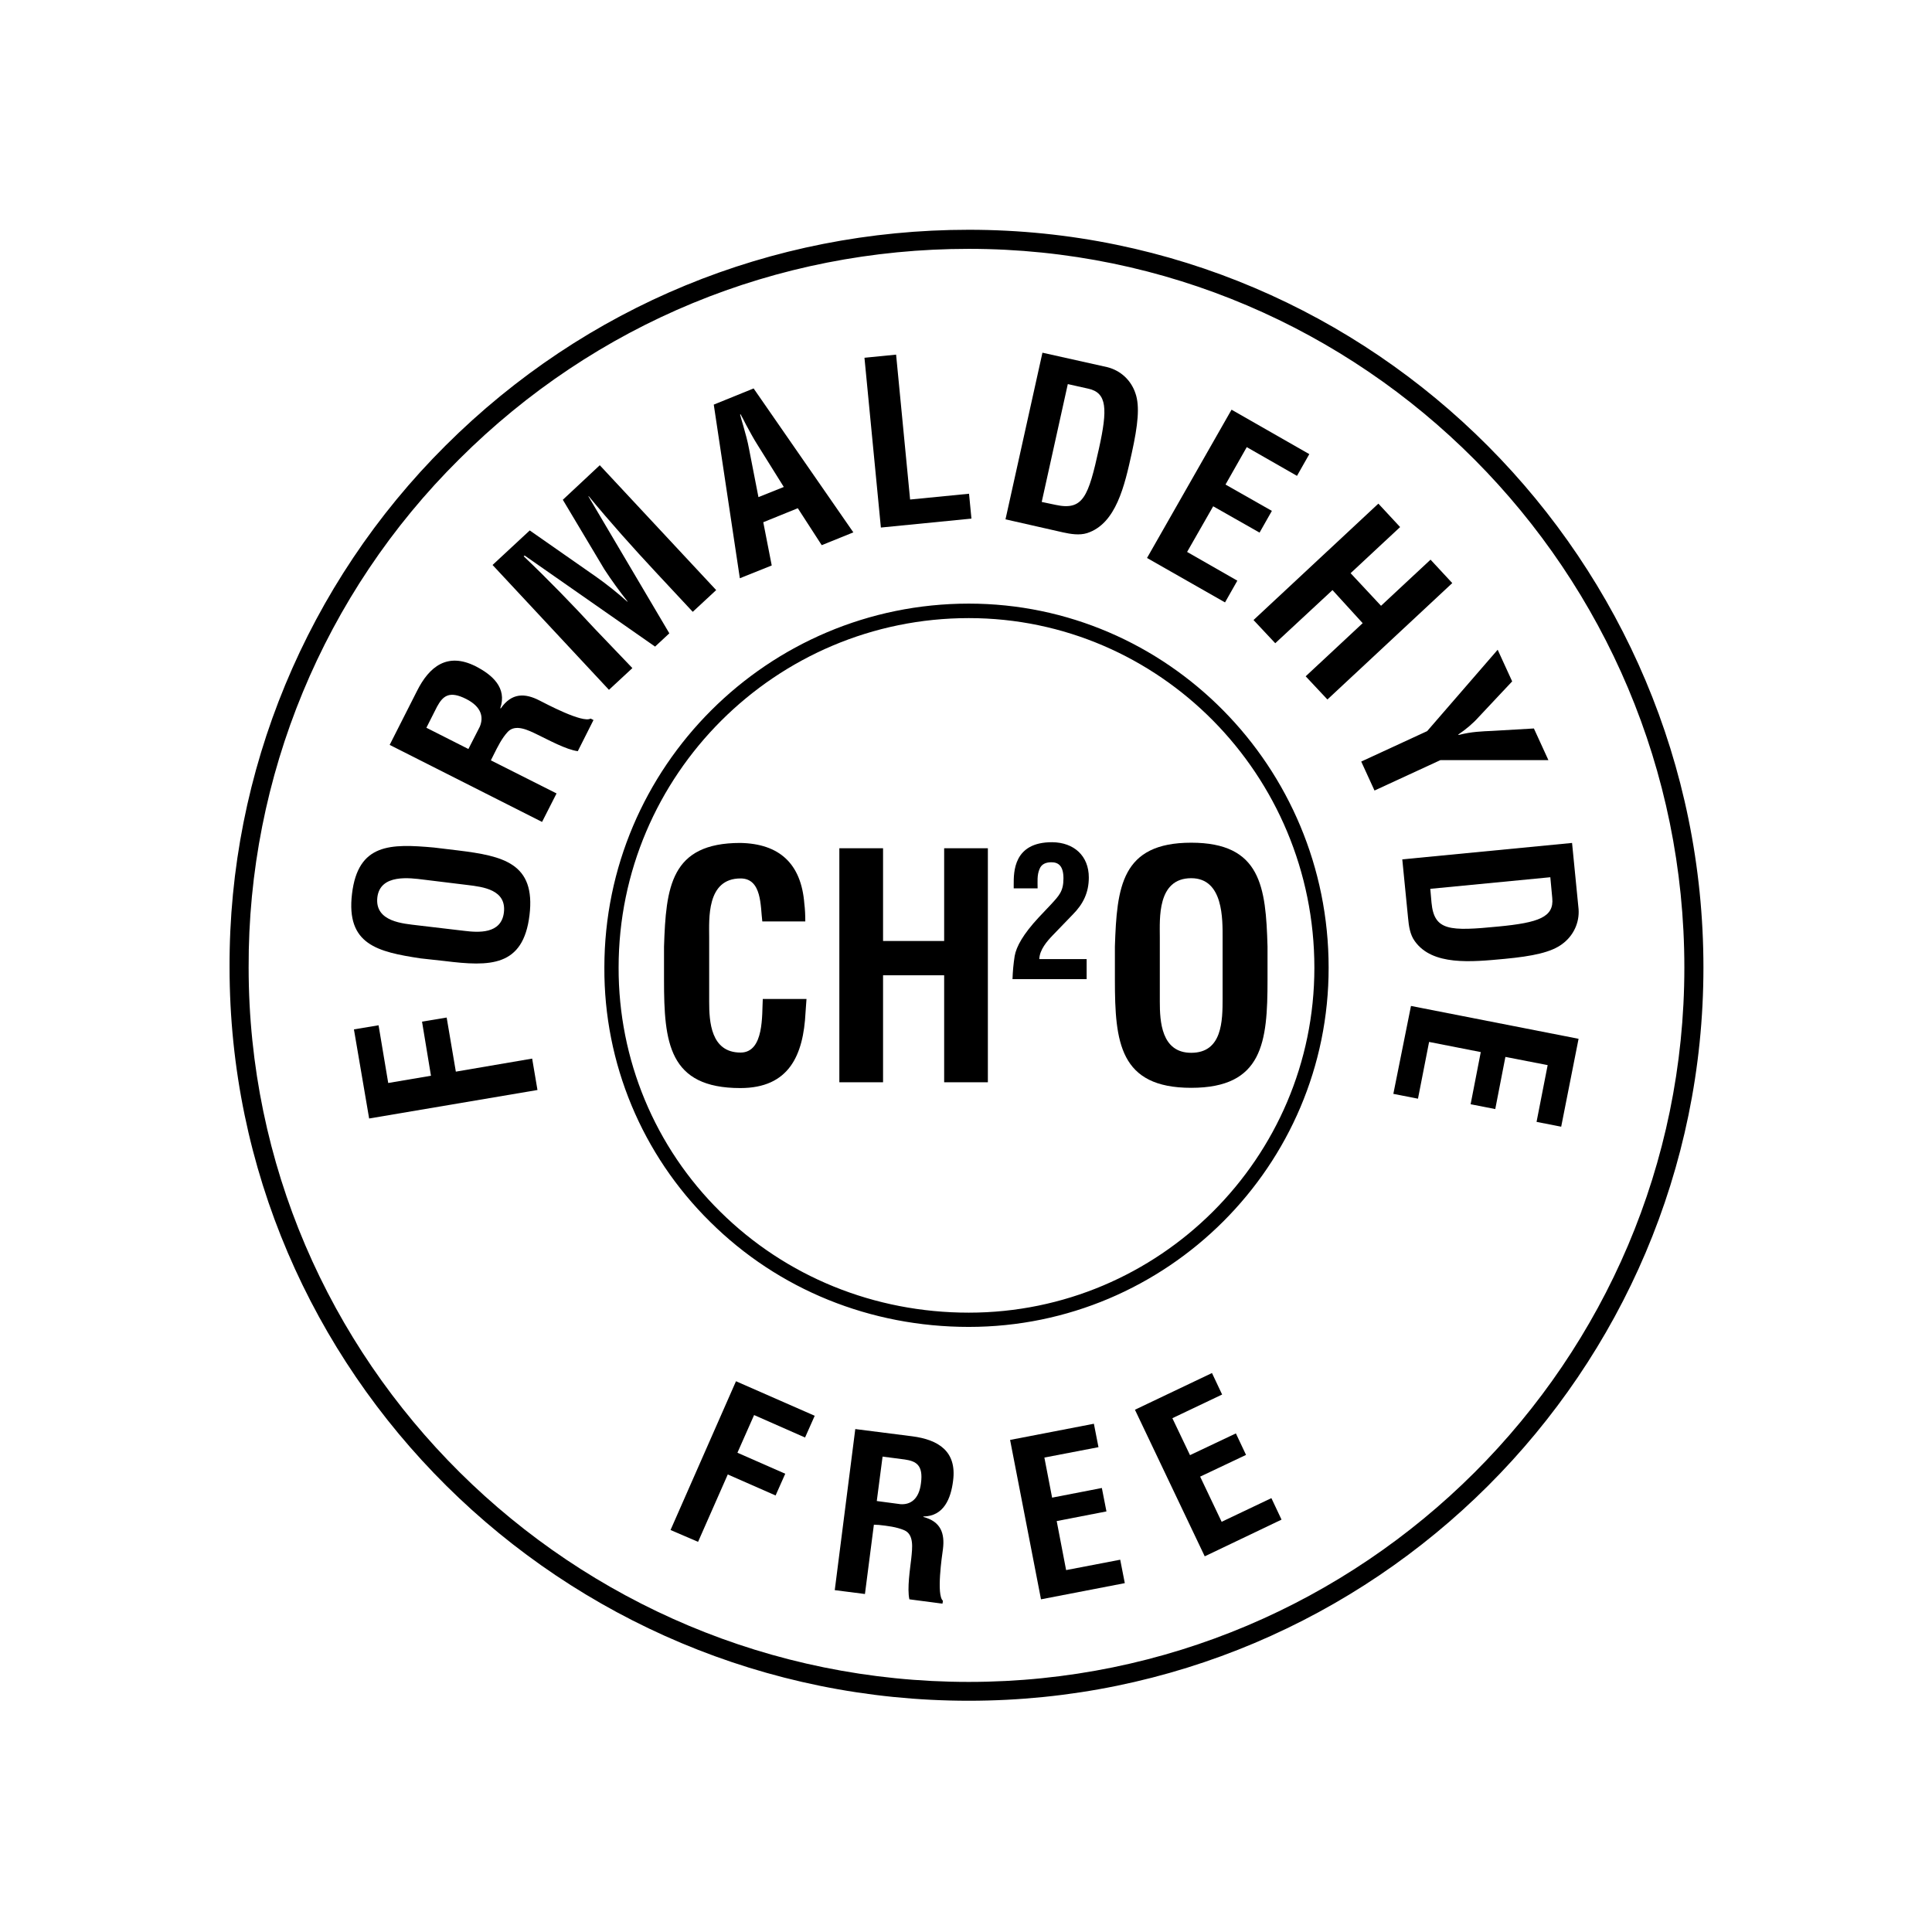
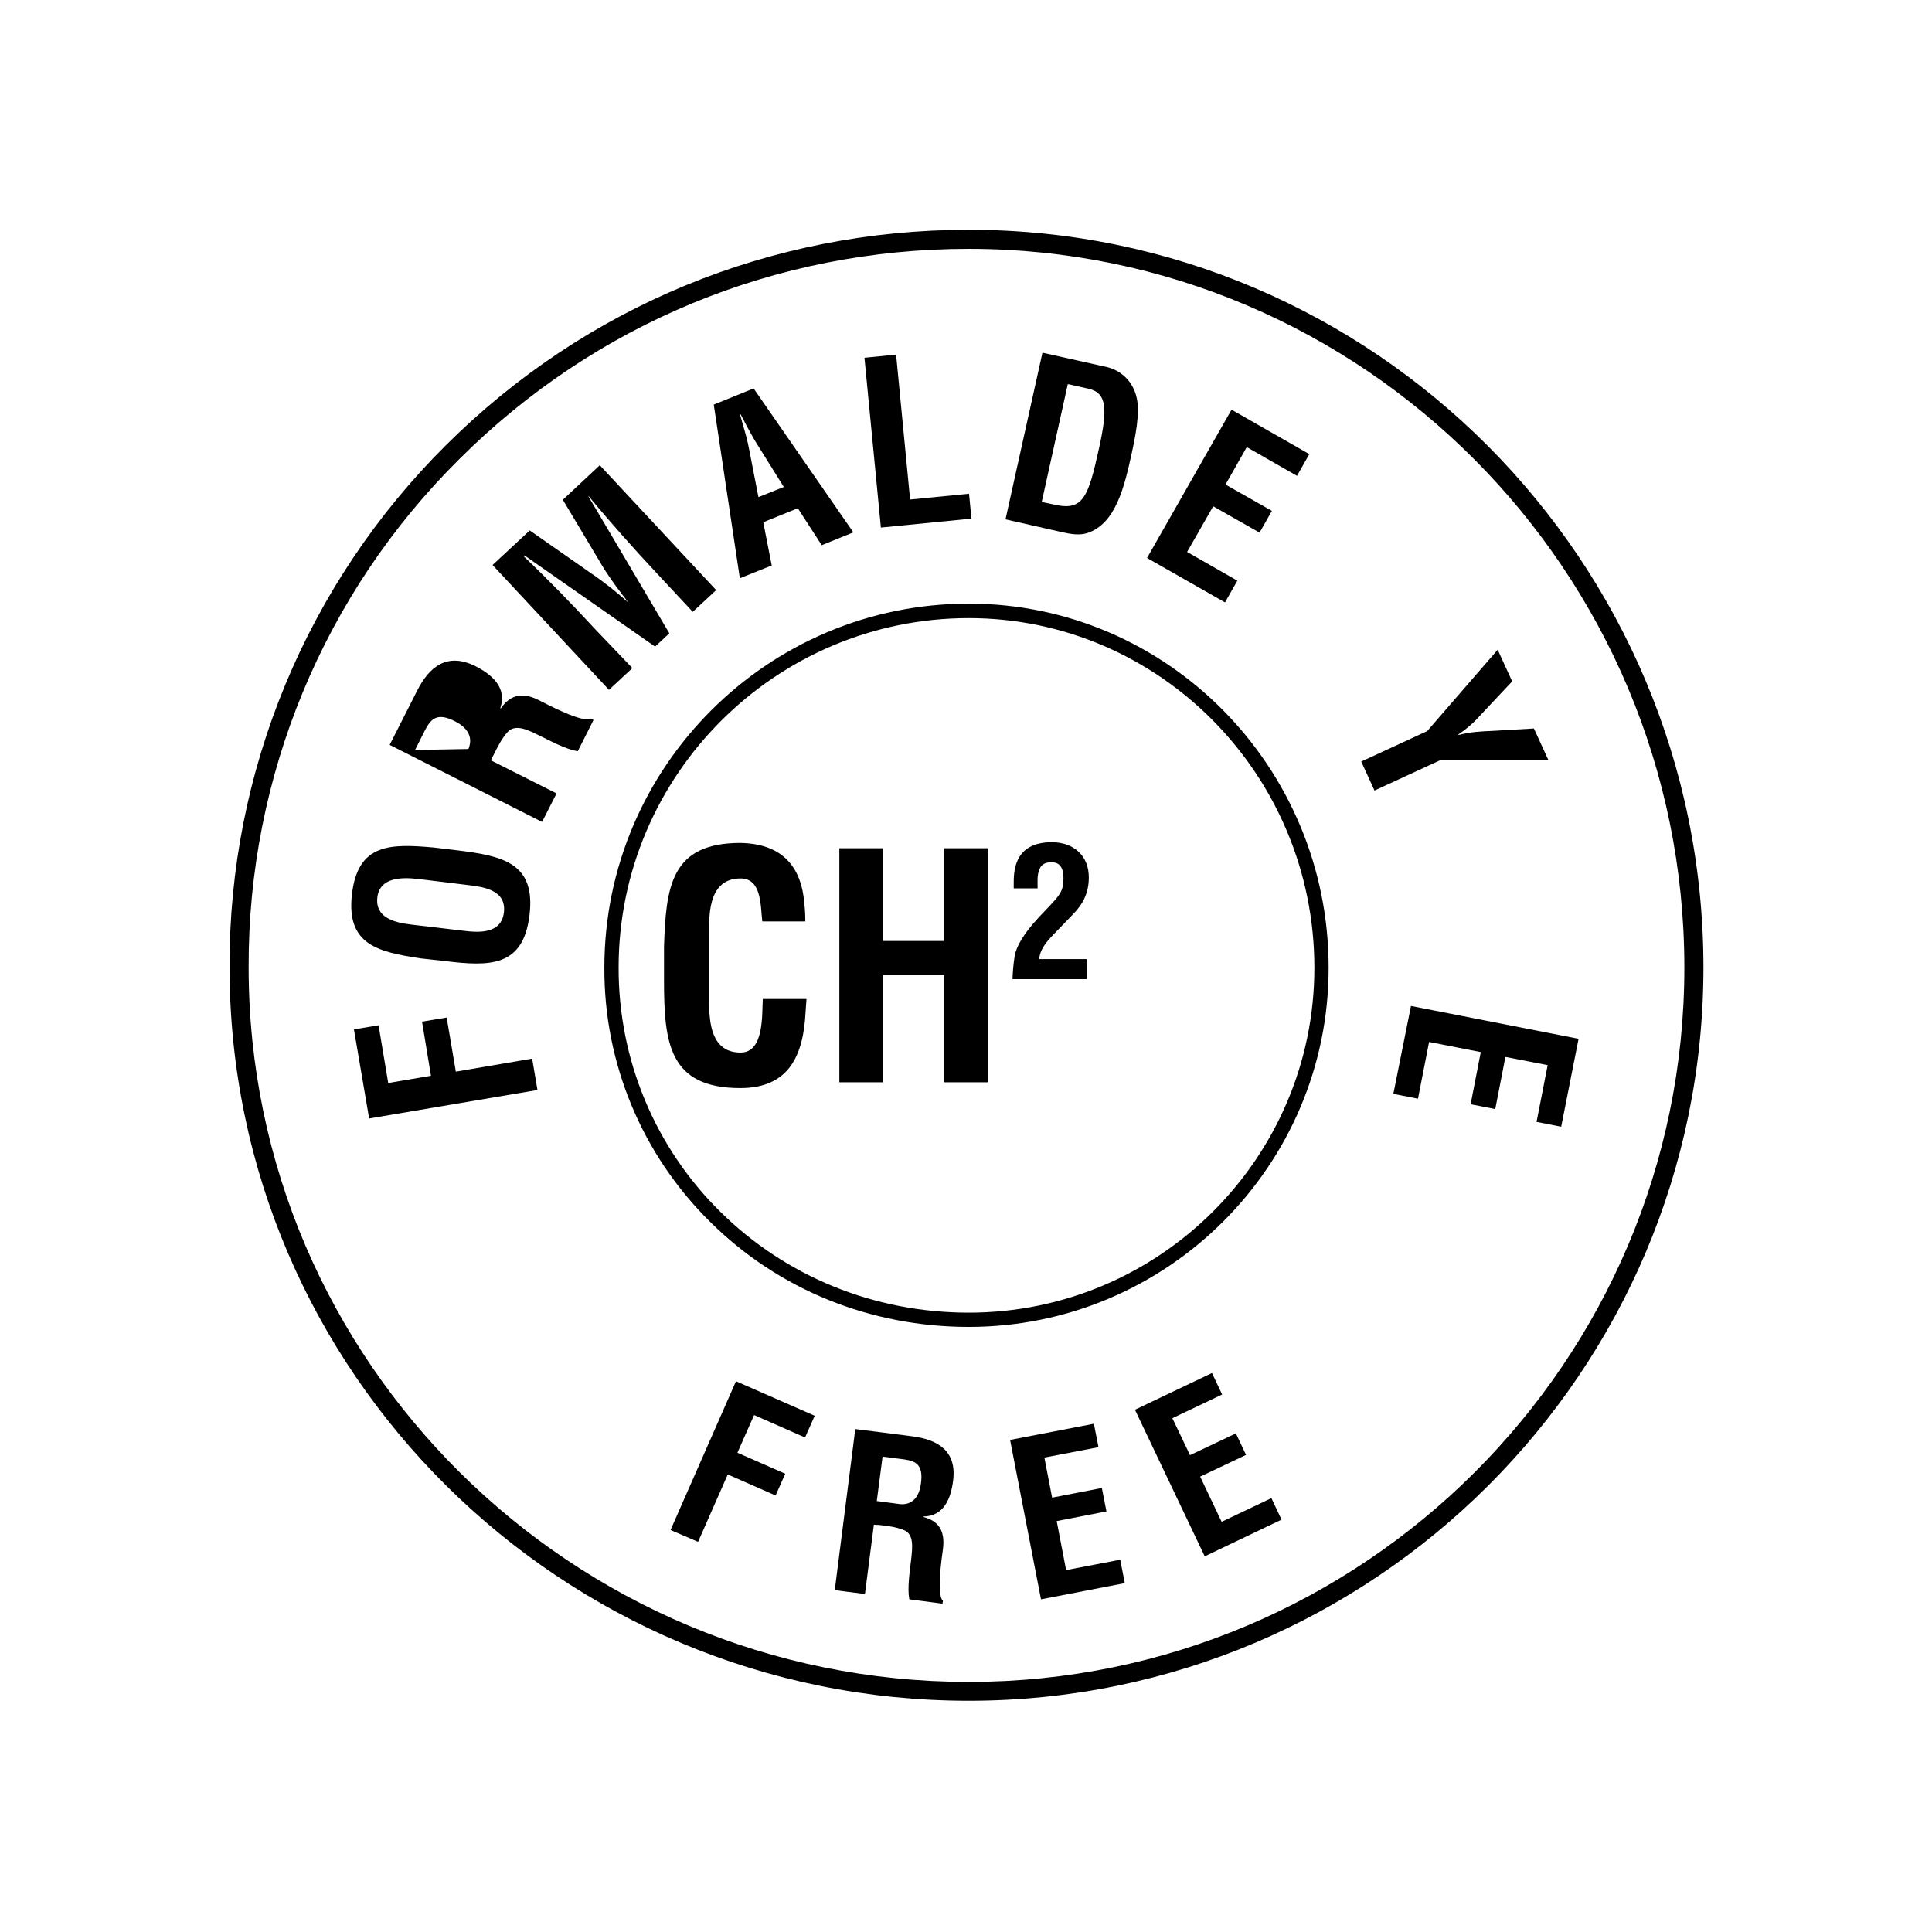
<svg xmlns="http://www.w3.org/2000/svg" version="1.1" id="Livello_1" x="0px" y="0px" viewBox="0 0 800 800" style="enable-background:new 0 0 800 800;" xml:space="preserve">
  <style type="text/css">
	.st0{fill:none;}
</style>
  <g>
    <g>
      <rect y="0" class="st0" width="800" height="800" />
      <rect y="0" class="st0" width="800" height="800" />
-       <circle id="Ellisse_12" class="st0" cx="400" cy="400" r="400" />
    </g>
    <g id="Raggruppa_1926" transform="translate(94.755 94.844)">
      <path id="Tracciato_905" d="M182.9,538.7l27.1-61.6l32.6,14.3l-4,9l-21.1-9.3l-6.9,15.6l19.8,8.7l-4,9l-19.8-8.7l-12.3,27.9    L182.9,538.7z" />
      <path id="Tracciato_906" d="M267.1,536.5l-3.7,28.7l-12.5-1.6l8.5-66.7l23.6,3c10.8,1.4,18.5,6.2,16.9,18.4    c-0.9,7.3-3.8,14.7-12.3,14.8l0,0.2c7.3,1.9,8.9,6.9,8.1,13.3c-0.4,2.8-2.8,19.1,0,21.4l-0.2,1.2l-13.7-1.8    c-1-4.5,0.3-12.6,0.8-17.1c0.4-4.1,1.2-9.7-2.9-11.5c-3.3-1.4-6.9-1.8-10.5-2.2L267.1,536.5z M268.3,526.7l9.8,1.3    c4.1,0.3,7.7-2,8.5-8.7c1-7.5-2-9.1-6.7-9.8l-9.2-1.2L268.3,526.7z" />
      <path id="Tracciato_908" d="M336.3,567.4l-12.8-66l34.7-6.7l1.9,9.7l-22.4,4.3l3.2,16.6l20.6-4l1.9,9.7l-20.6,4l3.9,20.3l22.4-4.3    l1.9,9.7L336.3,567.4z" />
      <path id="Tracciato_909" d="M404.1,549.6l-28.9-60.7l31.9-15.2l4.2,8.9l-20.6,9.8l7.3,15.3l19-9l4.2,8.9l-19,9l8.9,18.7l20.6-9.8    l4.2,8.9L404.1,549.6z" />
      <path id="Tracciato_910" d="M306.4,609.4C137.6,609.4,0.3,473.2,0.3,305.7C0,224.6,32.3,146.8,89.8,89.6    C147.6,32,224.5,0.3,306.4,0.3c167.7,0,304.2,137,304.2,305.5C610.6,473.2,474.2,609.4,306.4,609.4 M306.4,8.2    c-79.8,0-154.7,30.9-211,87.1C39.3,150.9,7.9,226.7,8.2,305.8c0,163.1,133.8,295.8,298.2,295.8c163.4,0,296.3-132.7,296.3-295.8    C602.7,141.7,469.8,8.2,306.4,8.2" />
      <path id="Tracciato_912" d="M127.8,356.5l-69.7,11.8l-6.3-36.9l10.2-1.7l4,23.9l17.7-3L80,328.2l10.2-1.7l3.8,22.4l31.6-5.4    L127.8,356.5z" />
      <path id="Tracciato_913" d="M79.4,302c-17.8-2.7-30.9-5.7-28.4-26.7c2.5-21,16-20.8,33.9-19.2l10,1.2c18.7,2.3,32.2,5.3,29.6,26.8    s-16.4,21.3-35.1,19L79.4,302z M97.5,290.6c5.8,0.7,15.3,1.4,16.4-7.6c1.1-9.4-8.5-10.6-15.2-11.4l-18-2.2    c-5.6-0.7-18-2.5-19.2,7.3c-1.2,10.3,11.1,10.9,16.5,11.6L97.5,290.6z" />
-       <path id="Tracciato_914" d="M108.5,220l27.2,13.7l-6,11.8l-63.1-31.9l11.3-22.3c5.1-10.2,12.6-16.1,24.2-10.3    c6.9,3.5,13.2,8.9,10.3,17.4l0.2,0.1c4.5-6.5,10-6.4,16-3.3c2.6,1.3,17.9,9.5,21.2,7.5l1.2,0.6l-6.5,12.9    c-4.8-0.6-12.4-4.8-16.6-6.8c-3.9-1.9-9.2-4.6-12.4-1.2c-2.5,2.7-4.2,6.2-5.9,9.6L108.5,220z M99.2,215.3l4.7-9.2    c1.7-4,0.7-8.3-5.6-11.5c-7.1-3.6-9.7-1.2-12.1,3.2l-4.4,8.7L99.2,215.3z" />
+       <path id="Tracciato_914" d="M108.5,220l27.2,13.7l-6,11.8l-63.1-31.9l11.3-22.3c5.1-10.2,12.6-16.1,24.2-10.3    c6.9,3.5,13.2,8.9,10.3,17.4l0.2,0.1c4.5-6.5,10-6.4,16-3.3c2.6,1.3,17.9,9.5,21.2,7.5l1.2,0.6l-6.5,12.9    c-4.8-0.6-12.4-4.8-16.6-6.8c-3.9-1.9-9.2-4.6-12.4-1.2c-2.5,2.7-4.2,6.2-5.9,9.6L108.5,220z M99.2,215.3c1.7-4,0.7-8.3-5.6-11.5c-7.1-3.6-9.7-1.2-12.1,3.2l-4.4,8.7L99.2,215.3z" />
      <path id="Tracciato_915" d="M167.1,181.8l-9.7,9l-48.2-51.7l15.4-14.3l27.5,19.2c4.5,3.2,8.8,6.6,12.9,10.3l0.1-0.1    c-3.4-4.3-6.6-8.7-9.6-13.3l-17.2-28.8l15.3-14.3l48.2,51.7l-9.7,9l-15.2-16.3c-9.6-10.3-18.9-20.7-27.9-31.6l-0.1,0.1l33.5,56.7    l-5.9,5.5l-54-37.7l-0.4,0.3c10.2,9.7,20,19.8,29.5,30.1L167.1,181.8z" />
      <path id="Tracciato_916" d="M211.6,144.6l-10.8-71.9l16.5-6.7l41.3,59.6l-13.1,5.3l-9.9-15.3l-14.3,5.8l3.5,17.9L211.6,144.6z     M219.3,111l10.5-4.2L219,89.5c-1.8-2.8-3.3-5.7-4.9-8.6c-0.7-1.5-1.5-2.9-2.2-4.2l-0.2,0.1c0.4,1.5,0.8,3,1.3,4.6    c0.9,3.2,1.8,6.3,2.4,9.6L219.3,111z" />
      <path id="Tracciato_918" d="M270,123.6l-6.8-70.3l13.1-1.3l5.8,60l24.4-2.4l1,10.3L270,123.6z" />
      <path id="Tracciato_919" d="M321.6,120.2l15.3-69l26.9,6c5.5,1.4,9.8,5.4,11.6,10.8c1.9,5.4,1,13.3-1.5,24.7    c-3,13.6-6.5,29.3-18.5,33.2c-3.2,1-6.8,0.4-10-0.3L321.6,120.2z M342.3,114.2c11.5,2.5,13.6-3.4,18-23.3    c3.6-16.3,3.4-23.1-4.4-24.8l-8.5-1.9l-10.8,48.8L342.3,114.2z" />
      <path id="Tracciato_921" d="M380.2,136.2l35-61.4l32.2,18.4l-5.1,9l-20.8-11.9l-8.8,15.5l19.2,10.9l-5.1,9l-19.2-10.9l-10.8,18.9    l20.8,11.9l-5.1,9L380.2,136.2z" />
-       <path id="Tracciato_922" d="M424.3,161.9l51.7-48.2l9,9.7l-20.5,19.1l12.6,13.5l20.5-19.1l9,9.7l-51.7,48.2l-9-9.6l23.6-22    L457,149.5l-23.7,22L424.3,161.9z" />
      <path id="Tracciato_923" d="M517.6,202c-2.5,2.8-5.4,5.2-8.5,7.3l0.1,0.2c5.4-1.4,9.7-1.5,14-1.7l17.2-1l6,13.1l-44.7,0    l-27.3,12.6l-5.5-12l27.3-12.6l29.2-33.7l6,13.1L517.6,202z" />
-       <path id="Tracciato_924" d="M485.9,261l70.3-6.8l2.7,27.4c0.4,5.6-2.1,11-6.7,14.4c-4.6,3.5-12.3,5.1-23.9,6.2    c-13.9,1.3-29.9,2.9-37.2-7.3c-2-2.7-2.5-6.3-2.8-9.6L485.9,261z M498,278.9c1.1,11.7,7.4,11.9,27.8,9.9    c16.6-1.6,23-3.9,22.2-11.8l-0.8-8.6l-49.7,4.8L498,278.9z" />
      <path id="Tracciato_926" d="M489.5,321.7l69.4,13.6l-7.2,36.4l-10.2-2l4.6-23.5l-17.5-3.4l-4.2,21.6l-10.2-2l4.2-21.6l-21.4-4.2    l-4.6,23.5l-10.2-2L489.5,321.7z" />
      <path id="Tracciato_927" d="M239.2,318.8c-0.1,1.8-0.3,3.7-0.4,5.6c-0.9,17.7-6.8,31.3-27,31.3c-29.7,0-31.6-18.9-31.6-44.7v-13.8    c0.8-24.7,2.7-43,31.6-43c16.1,0.3,25.2,8.5,26.5,25.1c0.3,2.4,0.4,4.9,0.4,7.4h-17.8c-0.8-6.2-0.1-17.8-9-17.8    c-14.2,0-13,16.9-13,24.4V320c0,8,0.6,21,13,21c9.9,0,8.8-16,9.2-22.2H239.2z" />
      <path id="Tracciato_929" d="M252.8,353.3v-96.9h18.1v38.4h25.3v-38.4h18.1v96.9h-18.1V309h-25.3v44.3H252.8z" />
      <path id="Tracciato_930" d="M324.5,310.6c0.1-3.2,0.4-6.4,0.9-9.6c0.7-3.9,3.5-9,9.9-15.9l5.1-5.4c3.4-3.7,5.2-5.5,5.2-10.8    c0-5.1-2-6.7-5-6.7c-2.2,0-4.1,0.7-4.9,2.8c-1.1,2.5-0.8,5.3-0.8,8H325v-1.6c0-5-0.2-17.6,16-17.5c8.9,0.1,15.1,5.6,15.1,14.6    c0,6.2-2.3,11-6.7,15.4l-8.3,8.6c-2.2,2.3-5.4,5.9-5.5,9.8h19.6v8.3L324.5,310.6z" />
-       <path id="Tracciato_931" d="M366.9,297.1c0.8-24.7,2.7-43,31.6-43s30.9,18.3,31.6,43v13.8c0,25.8-1.9,44.7-31.6,44.7    c-29.7,0-31.6-18.9-31.6-44.7V297.1z M385.5,320c0,8,0.6,21.1,13,21.1c12.9,0,13-13.3,13-22.6v-24.8c0-7.8,0.4-24.9-13-24.9    c-14.2,0-13,16.9-13,24.4V320z" />
      <path id="Tracciato_932" d="M306.4,454.6c-40.7,0-78.8-15.4-107.1-43.5c-28.2-27.8-44-65.7-43.8-105.3    c0-83.1,67.7-150.7,150.9-150.7c82.2,0,149,67.6,149,150.7C455.5,387.8,388.6,454.6,306.4,454.6 M306.4,161.1    c-79.9,0-145,64.9-145,144.7c-0.1,38,15,74.4,42.1,101.1c27.2,26.9,63.8,41.8,102.9,41.8c78.9,0,143.1-64.1,143.1-142.8    C449.5,226,385.3,161.1,306.4,161.1" />
    </g>
  </g>
</svg>